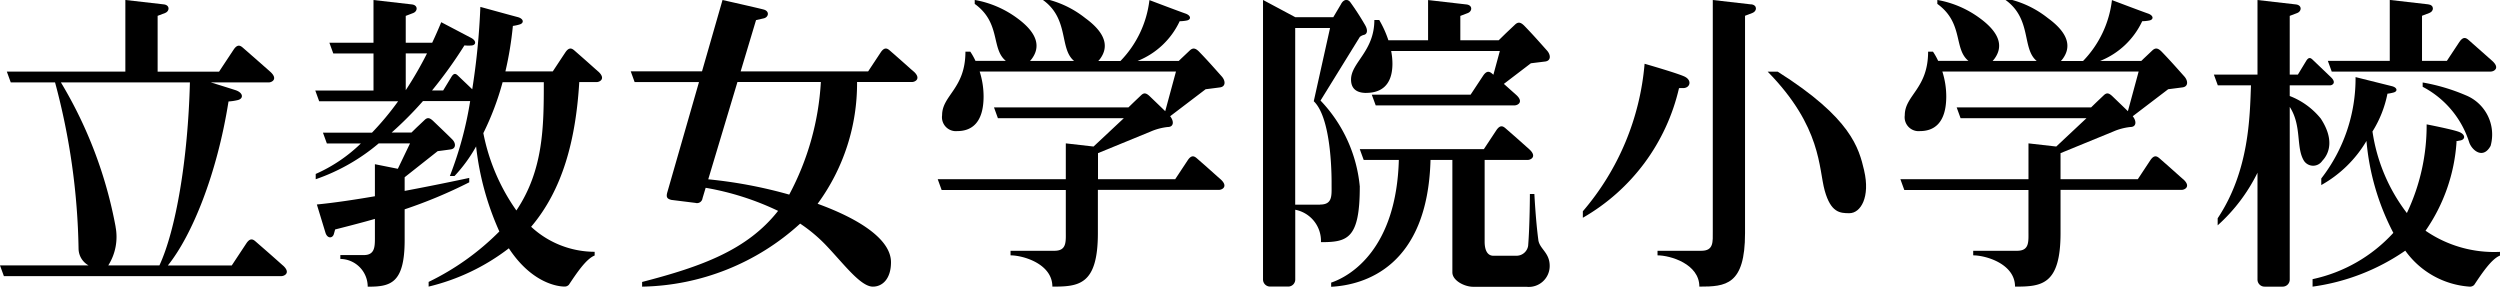
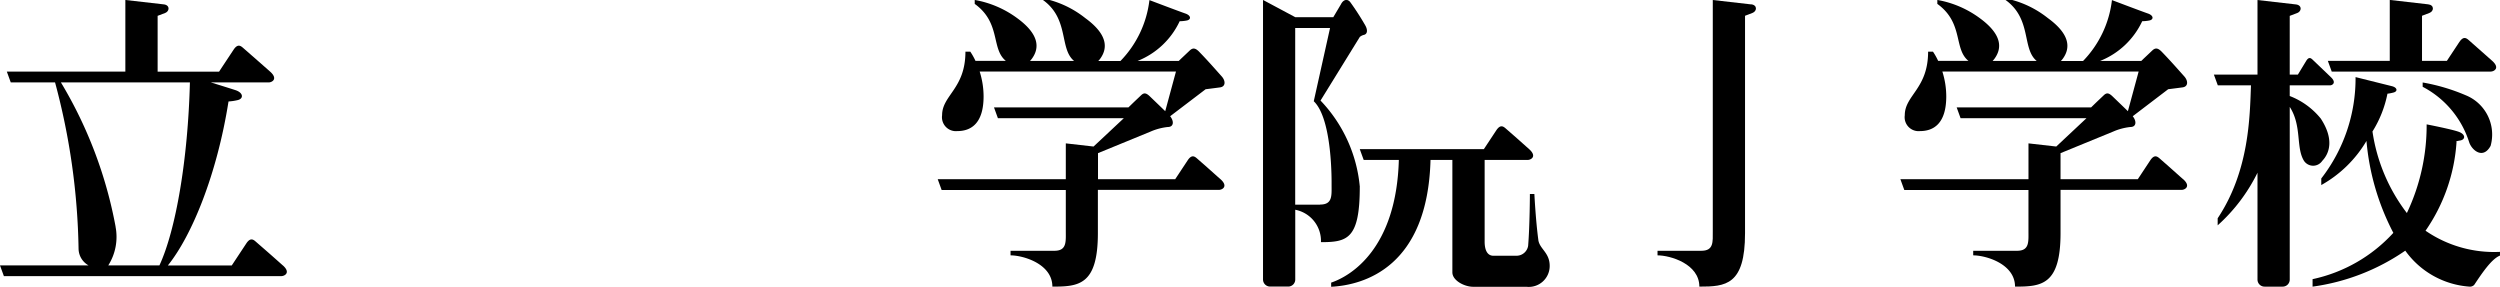
<svg xmlns="http://www.w3.org/2000/svg" width="141.696" height="16.25" viewBox="0 0 141.696 16.25">
  <g id="logo-小学校" transform="translate(-130.642 -448.542)">
    <path id="パス_39" data-name="パス 39" d="M146.674,463.587c-.608-.54-.674-.6-1.543-1.356-.143-.126-.308-.225-.529.109l-.824,1.247h-3.621c1.36-1.69,2.781-5.151,3.437-9.294a2.986,2.986,0,0,0,.5-.073c.36-.071.36-.412-.1-.567-.224-.074-.83-.263-1.4-.439h3.274c.193,0,.547-.2.086-.611-.609-.538-.674-.594-1.543-1.354-.143-.125-.308-.225-.53.11-.162.244-.6.906-.823,1.245h-3.482v-3.164l.421-.161c.263-.1.285-.449-.075-.489l-2.175-.249V452.6h-6.718l.222.611h2.511a38.457,38.457,0,0,1,1.333,9.439,1.1,1.1,0,0,0,.565.934h-5.019l.221.608h15.725c.192,0,.547-.2.086-.608m-9.479-2.193a24.534,24.534,0,0,0-3.1-8.179h7.312c-.111,4.377-.8,8.373-1.728,10.373h-2.9a3.021,3.021,0,0,0,.413-2.193" />
    <path id="パス_40" data-name="パス 40" d="M236.032,459.142a8.138,8.138,0,0,0-2.228-4.9l2.228-3.608a.586.586,0,0,1,.247-.119c.2-.06.2-.3.052-.55a14.9,14.9,0,0,0-.83-1.286c-.159-.221-.4-.176-.541.109l-.432.728h-2.155l-1.828-.977v15.845a.4.4,0,0,0,.406.4h1.015a.4.4,0,0,0,.406-.4V460.43a1.8,1.8,0,0,1,1.457,1.837c1.492,0,2.2-.176,2.2-3.125m-2.244,1h-1.416V450.129h1.975l-.923,4.151c1.066,1.016,1.01,4.6,1.01,4.756,0,.588.057,1.1-.646,1.1" transform="translate(-28.317 0)" />
-     <path id="パス_41" data-name="パス 41" d="M238.366,453.806c.76,0,1.486-.351,1.486-1.66a3.747,3.747,0,0,0-.073-.715h6.161l-.366,1.347-.057-.049c-.143-.125-.308-.224-.529.11l-.706,1.069h-5.6l.222.608h7.864c.192,0,.547-.2.085-.608-.378-.335-.465-.416-.686-.611l1.532-1.169s.555-.068.816-.1c.327-.045.32-.367.1-.618-.395-.44-.754-.856-1.272-1.39-.221-.228-.367-.252-.55-.077-.626.595-.289.266-.92.883H243.7v-1.382l.421-.161c.263-.1.285-.449-.076-.489s-2.173-.249-2.173-.249v2.28h-2.249a5.947,5.947,0,0,0-.519-1.149h-.277c0,1.775-1.321,2.413-1.321,3.374,0,.3.1.759.864.759" transform="translate(-30.289)" />
    <path id="パス_42" data-name="パス 42" d="M247.678,464.967c-.15-1.114-.224-2.6-.224-2.6H247.2s-.005,1.8-.1,2.941a.668.668,0,0,1-.654.56h-1.32c-.272,0-.491-.22-.491-.8v-4.63h2.436c.193,0,.547-.2.087-.611-.608-.54-.463-.418-1.333-1.177-.143-.125-.307-.224-.529.109l-.706,1.068h-7.032l.222.611h1.992c-.138,5.008-2.7,6.571-3.836,6.953v.236c1.877-.1,5.47-1.126,5.631-7.188h1.239v6.37c0,.464.681.818,1.18.818H247a1.185,1.185,0,0,0,1.322-1.184c0-.762-.575-.955-.645-1.473" transform="translate(-29.846 -2.831)" />
    <path id="パス_43" data-name="パス 43" d="M220.842,458.7c-.609-.54-.463-.418-1.332-1.179-.143-.125-.308-.225-.529.11l-.706,1.068H213.9v-1.477L216.879,456a3.31,3.31,0,0,1,.98-.26c.334,0,.362-.32.13-.61L220,453.6s.555-.069.816-.105c.327-.045.32-.368.1-.618-.395-.44-.753-.855-1.272-1.391-.221-.229-.367-.251-.55-.077-.484.461-.393.368-.617.587h-2.335a4.449,4.449,0,0,0,2.387-2.251,2.263,2.263,0,0,0,.383-.037c.274-.04.284-.282-.061-.4s-2.036-.76-2.036-.76A5.941,5.941,0,0,1,215.171,452h-1.257a1.137,1.137,0,0,0,.114-.135c.445-.616.4-1.389-.853-2.3a5.638,5.638,0,0,0-2.008-1.022h-.385c1.5,1.081.914,2.76,1.763,3.453h-2.5a1.2,1.2,0,0,0,.114-.135c.445-.616.4-1.389-.853-2.3a5.733,5.733,0,0,0-2.393-1.022v.224c1.5,1.081.915,2.544,1.763,3.229h-1.721a3.658,3.658,0,0,0-.292-.52h-.277c0,2.1-1.322,2.464-1.322,3.6a.79.79,0,0,0,.863.9c.76,0,1.488-.417,1.488-1.968a4.658,4.658,0,0,0-.222-1.407h11.126l-.609,2.247c-.222-.217-.525-.507-.866-.835-.208-.2-.333-.228-.5-.069-.526.5-.3.283-.719.689h-7.62l.221.611h7.139l-1.717,1.607-1.573-.179V458.7h-7.259l.221.609h7.038v2.347c0,.588.057,1.1-.646,1.1h-2.486v.259c.717,0,2.371.482,2.371,1.772,1.493,0,2.579-.082,2.579-3.032v-2.451h6.86c.192,0,.547-.2.086-.609" transform="translate(-21.025)" />
-     <path id="パス_44" data-name="パス 44" d="M196.555,452.59c-.608-.539-.463-.417-1.332-1.177-.143-.126-.307-.226-.529.109l-.706,1.068h-7.226l.872-2.906.439-.1c.275-.063.345-.406-.008-.5s-2.331-.539-2.331-.539l-1.162,4.042h-4.04l.221.61H184.4l-1.791,6.233c-.088.3-.009.386.231.445l1.361.169a.315.315,0,0,0,.4-.264l.178-.592a15.6,15.6,0,0,1,4.105,1.308c-1.748,2.223-4.344,3.157-7.707,4.029v.266a13.641,13.641,0,0,0,8.957-3.573,8.717,8.717,0,0,1,1.423,1.182c1.038,1.082,1.993,2.39,2.7,2.39.55,0,1.026-.454,1.026-1.383,0-1.31-1.833-2.469-4.159-3.314a11.519,11.519,0,0,0,2.236-6.9h3.11c.191,0,.547-.2.085-.61m-7.04,6.991a26.139,26.139,0,0,0-4.59-.867l1.655-5.514h4.728a15.378,15.378,0,0,1-1.793,6.381" transform="translate(-14.141 -0.002)" />
-     <path id="パス_45" data-name="パス 45" d="M171.61,452.589c-.608-.539-.463-.417-1.331-1.177-.143-.126-.308-.226-.529.109-.137.206-.47.711-.706,1.068h-2.685a19.659,19.659,0,0,0,.423-2.578,2.323,2.323,0,0,0,.377-.081c.268-.073.25-.329-.108-.421s-2.112-.576-2.112-.576a39.783,39.783,0,0,1-.46,4.669c-.229-.22-.36-.345-.82-.783-.1-.092-.211-.166-.362.083l-.466.767H162.2a25.358,25.358,0,0,0,1.836-2.554,2.179,2.179,0,0,0,.385.006c.278-.01.318-.263-.009-.434l-1.69-.887c-.167.406-.339.792-.512,1.163h-1.5v-1.521l.421-.161c.263-.1.285-.449-.076-.489l-2.173-.249v2.42h-2.5l.221.61h2.28v2.1h-3.3l.221.61h4.473a16.224,16.224,0,0,1-1.482,1.78h-2.777l.221.61h1.928a8.753,8.753,0,0,1-2.56,1.728v.3a11.176,11.176,0,0,0,3.571-2.032h1.775l-.691,1.44-1.3-.26v1.816c-1.159.2-2.325.373-3.29.467l.488,1.6c.109.353.416.327.481.057l.067-.241s1.559-.392,2.254-.6v1.121c0,.5-.033.93-.626.93h-1.333v.219a1.572,1.572,0,0,1,1.551,1.573c1.259,0,2.094-.147,2.094-2.635v-1.75a27.115,27.115,0,0,0,3.661-1.531v-.249s-1.646.359-3.661.736v-.774l1.872-1.479s.5-.062.742-.1c.3-.042.3-.348.086-.564s-.608-.592-1.069-1.033c-.209-.2-.333-.229-.5-.07-.535.509-.3.276-.741.71h-1.125a20.194,20.194,0,0,0,1.772-1.78h2.676a20.533,20.533,0,0,1-1.151,4.247h.264a8.47,8.47,0,0,0,1.224-1.678,16,16,0,0,0,1.317,4.82,14.621,14.621,0,0,1-4.008,2.859v.266a12.052,12.052,0,0,0,4.547-2.171c1.314,2,2.809,2.168,3.144,2.168a.322.322,0,0,0,.257-.1c.418-.623.969-1.466,1.462-1.659v-.211a5.308,5.308,0,0,1-3.6-1.418c1.771-2.086,2.528-4.88,2.728-8.2h.979c.192,0,.547-.2.085-.61m-9.694-1.016a21,21,0,0,1-1.205,2.085v-2.085Zm5.065,8.9a11.364,11.364,0,0,1-1.872-4.382A15.707,15.707,0,0,0,166.2,453.2h2.335c0,2.5-.011,4.971-1.557,7.275" transform="translate(-7.071 0)" />
    <path id="パス_46" data-name="パス 46" d="M319.965,463.349a9.955,9.955,0,0,0,1.759-5.04s-.112-.024.2-.075.325-.345-.072-.492-1.823-.423-1.823-.423a11.559,11.559,0,0,1-1.12,5.026,9.976,9.976,0,0,1-1.95-4.622,6.363,6.363,0,0,0,.849-2.143,2.209,2.209,0,0,0,.342-.066c.244-.06.232-.278-.09-.36L316,454.64a9.243,9.243,0,0,1-1.943,5.746v.373a6.859,6.859,0,0,0,2.562-2.5,13.8,13.8,0,0,0,1.523,5.209,8.653,8.653,0,0,1-4.578,2.624v.424a12.135,12.135,0,0,0,5.254-2.039,4.888,4.888,0,0,0,3.65,2.039.328.328,0,0,0,.257-.1c.418-.624.969-1.465,1.461-1.66v-.211a6.847,6.847,0,0,1-4.222-1.2" transform="translate(-51.849 -1.728)" />
    <path id="パス_47" data-name="パス 47" d="M314.992,452.6H324c.193,0,.547-.2.086-.61-.608-.539-.463-.417-1.331-1.177-.143-.126-.309-.226-.53.109l-.706,1.068h-1.41v-2.554l.421-.161c.263-.1.285-.449-.076-.488l-2.173-.249v3.452h-3.51Z" transform="translate(-52.191)" />
    <path id="パス_48" data-name="パス 48" d="M311.826,455.277a4.189,4.189,0,0,0-1.771-1.293v-.605h2.286c.13,0,.373-.148.058-.452-.416-.4-.46-.442-1.053-1.008-.1-.092-.211-.167-.362.082-.09.149-.307.506-.466.769h-.463v-3.328l.421-.16c.263-.1.286-.449-.075-.489l-2.173-.249v4.226h-2.472l.222.609h1.881c-.068,1.749-.087,4.834-1.888,7.535v.4a9.788,9.788,0,0,0,2.257-2.982v6.056a.4.4,0,0,0,.406.4h1.016a.4.4,0,0,0,.406-.4V454.6c.7,1.088.337,2.3.809,3.06a.623.623,0,0,0,1.033,0c.434-.455.659-1.249-.07-2.377" transform="translate(-49.635 0)" />
    <path id="パス_49" data-name="パス 49" d="M324.705,455.788a10.931,10.931,0,0,0-2.433-.721v.244a5.372,5.372,0,0,1,2.638,3.15c.154.451.784.982,1.212.2a2.4,2.4,0,0,0-1.417-2.873" transform="translate(-54.317 -1.85)" />
    <path id="パス_50" data-name="パス 50" d="M296.983,458.7c-.609-.54-.463-.418-1.331-1.179-.144-.125-.308-.225-.53.11l-.706,1.068h-4.379v-1.477L293.02,456a3.3,3.3,0,0,1,.979-.26c.334,0,.362-.32.13-.61l2.009-1.531s.555-.069.816-.105c.327-.045.32-.368.1-.618-.395-.44-.754-.855-1.272-1.391-.221-.229-.366-.251-.55-.077-.484.461-.393.368-.617.587h-2.335a4.45,4.45,0,0,0,2.386-2.251,2.263,2.263,0,0,0,.383-.037c.274-.04.284-.282-.061-.4s-2.037-.76-2.037-.76A5.935,5.935,0,0,1,291.312,452h-1.257a1.132,1.132,0,0,0,.114-.135c.445-.616.4-1.389-.853-2.3a5.638,5.638,0,0,0-2.008-1.022h-.386c1.5,1.081.914,2.76,1.764,3.453h-2.5a1.2,1.2,0,0,0,.114-.135c.445-.616.4-1.389-.853-2.3a5.729,5.729,0,0,0-2.393-1.022v.224c1.5,1.081.915,2.544,1.763,3.229H283.1a3.62,3.62,0,0,0-.292-.52h-.277c0,2.1-1.322,2.464-1.322,3.6a.79.79,0,0,0,.863.9c.761,0,1.488-.417,1.488-1.968a4.659,4.659,0,0,0-.222-1.407h11.126l-.609,2.247c-.223-.217-.525-.507-.866-.835-.208-.2-.333-.228-.5-.069-.526.5-.3.283-.719.689h-7.62l.221.611h7.138l-1.715,1.607-1.574-.179V458.7H280.96l.221.609h7.038v2.347c0,.588.057,1.1-.646,1.1h-2.486v.259c.717,0,2.371.482,2.371,1.772,1.492,0,2.579-.082,2.579-3.032v-2.451h6.86c.192,0,.547-.2.086-.609" transform="translate(-42.607)" />
    <path id="パス_51" data-name="パス 51" d="M267.056,448.791l-2.173-.249v13.114c0,.588.057,1.1-.646,1.1h-2.486v.259c.717,0,2.371.482,2.371,1.772,1.493,0,2.589-.082,2.589-3.031v-12.32l.421-.161c.264-.1.286-.449-.075-.489" transform="translate(-37.163)" />
-     <path id="パス_52" data-name="パス 52" d="M275.933,459.817c-.3-1.272-.722-2.967-4.9-5.606h-.569c3.083,3.14,2.879,5.492,3.235,6.751.348,1.235.859,1.271,1.394,1.271.646,0,1.19-.921.838-2.417" transform="translate(-39.633 -1.607)" />
-     <path id="パス_53" data-name="パス 53" d="M261.573,454.962c.365-.035.462-.459.016-.66s-2.246-.717-2.246-.717a14.737,14.737,0,0,1-3.5,8.361v.367a11.424,11.424,0,0,0,5.451-7.348Z" transform="translate(-35.488 -1.429)" />
  </g>
</svg>